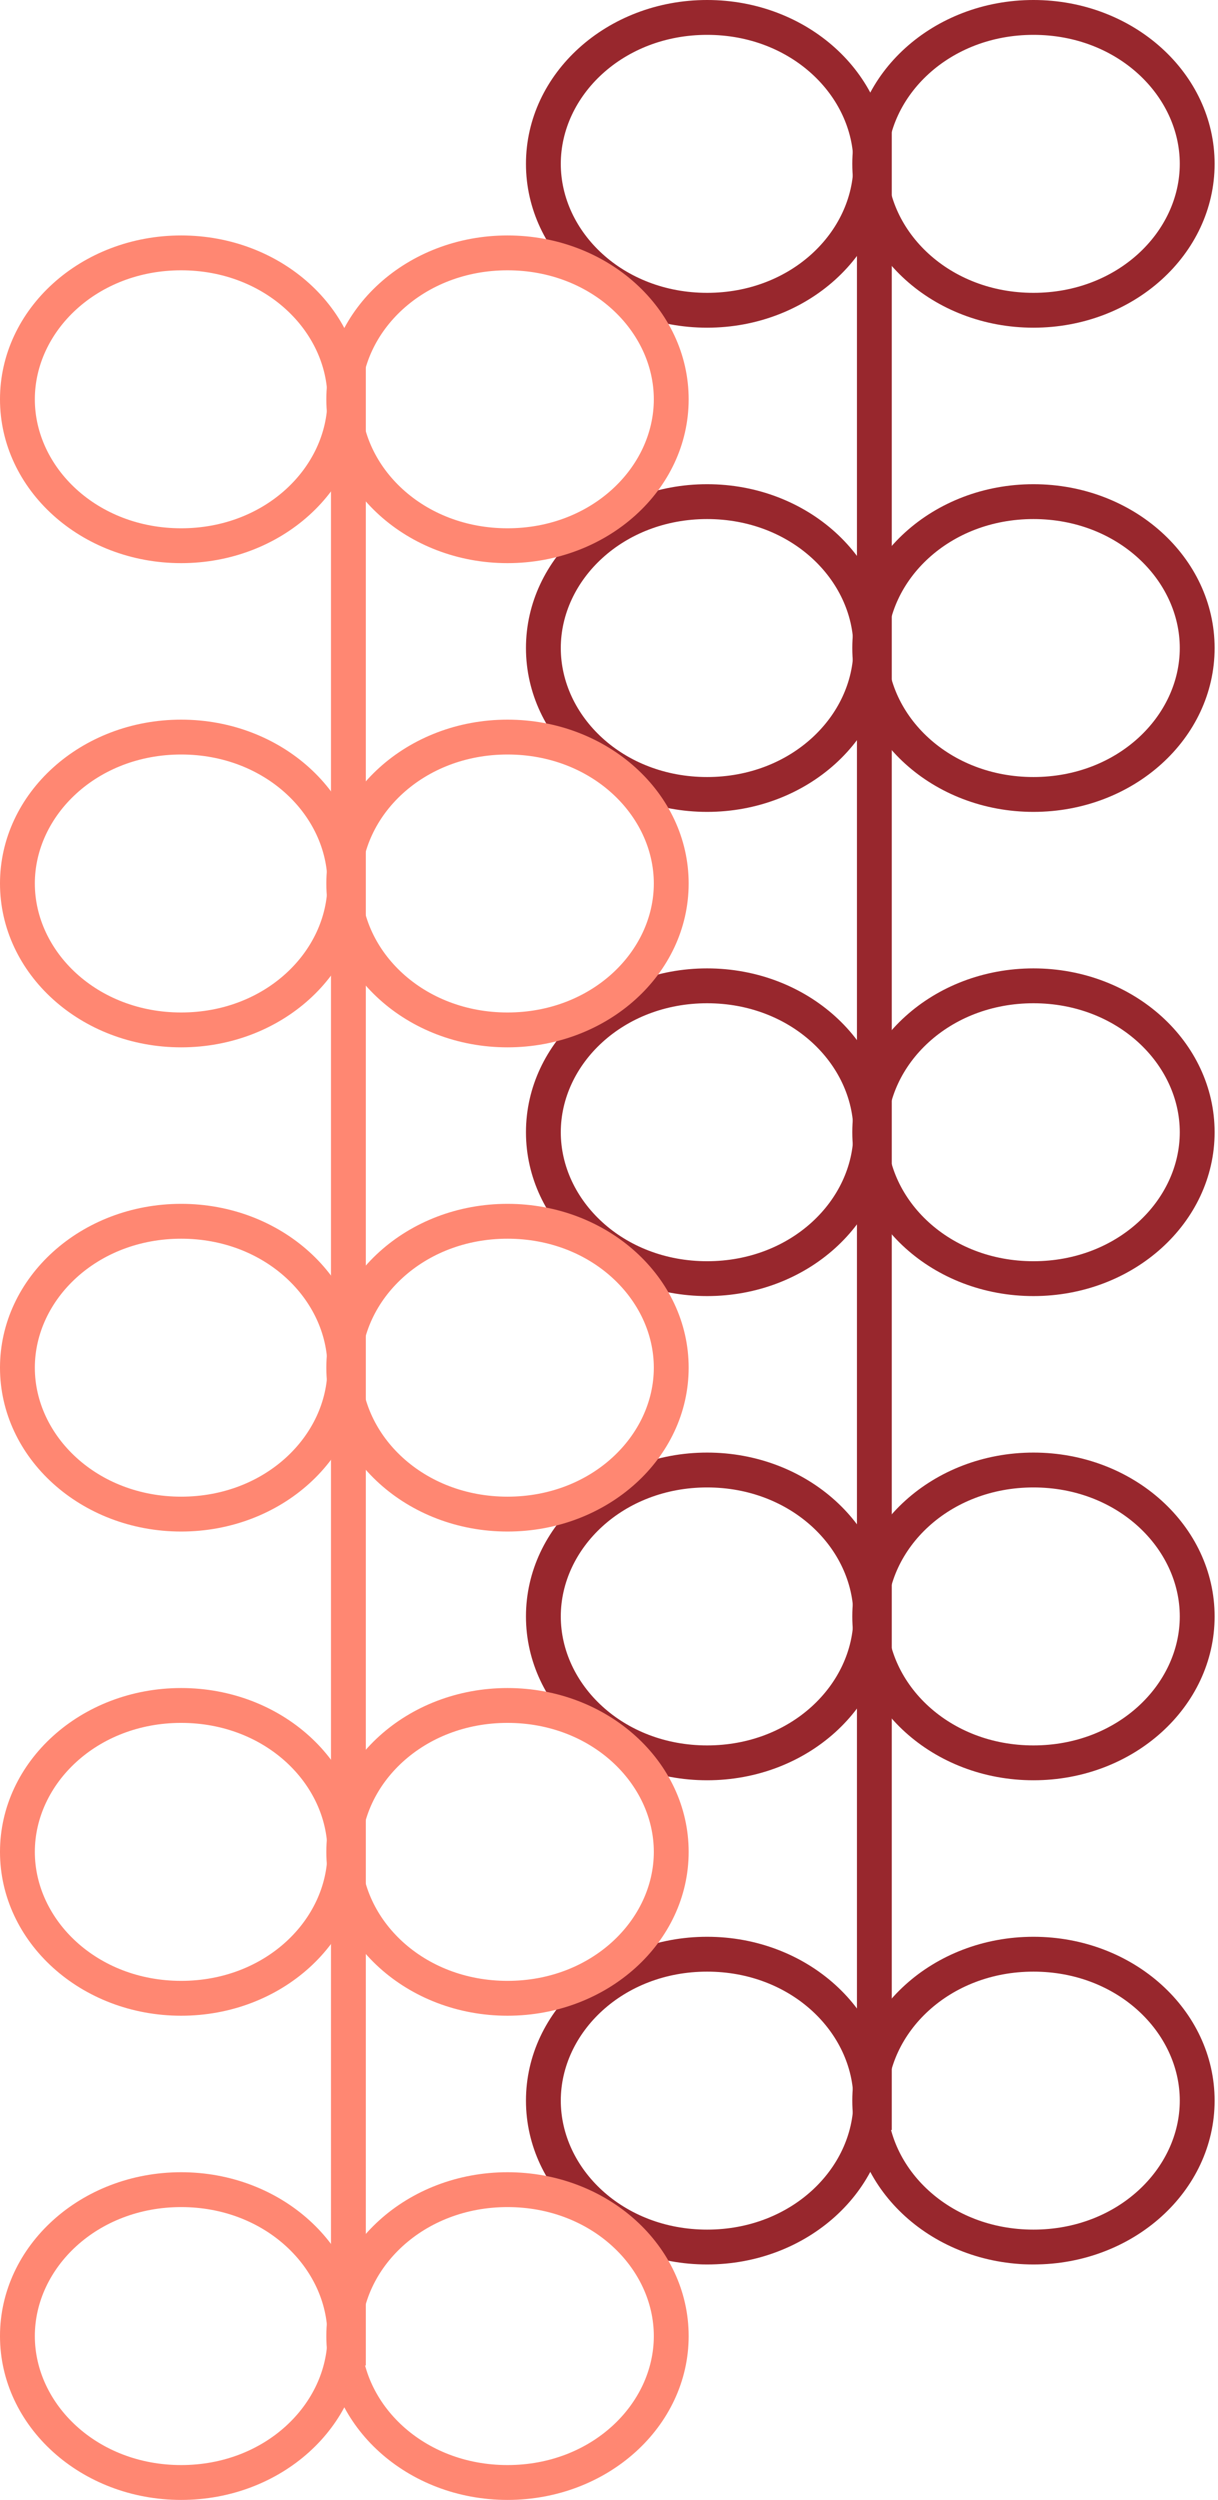
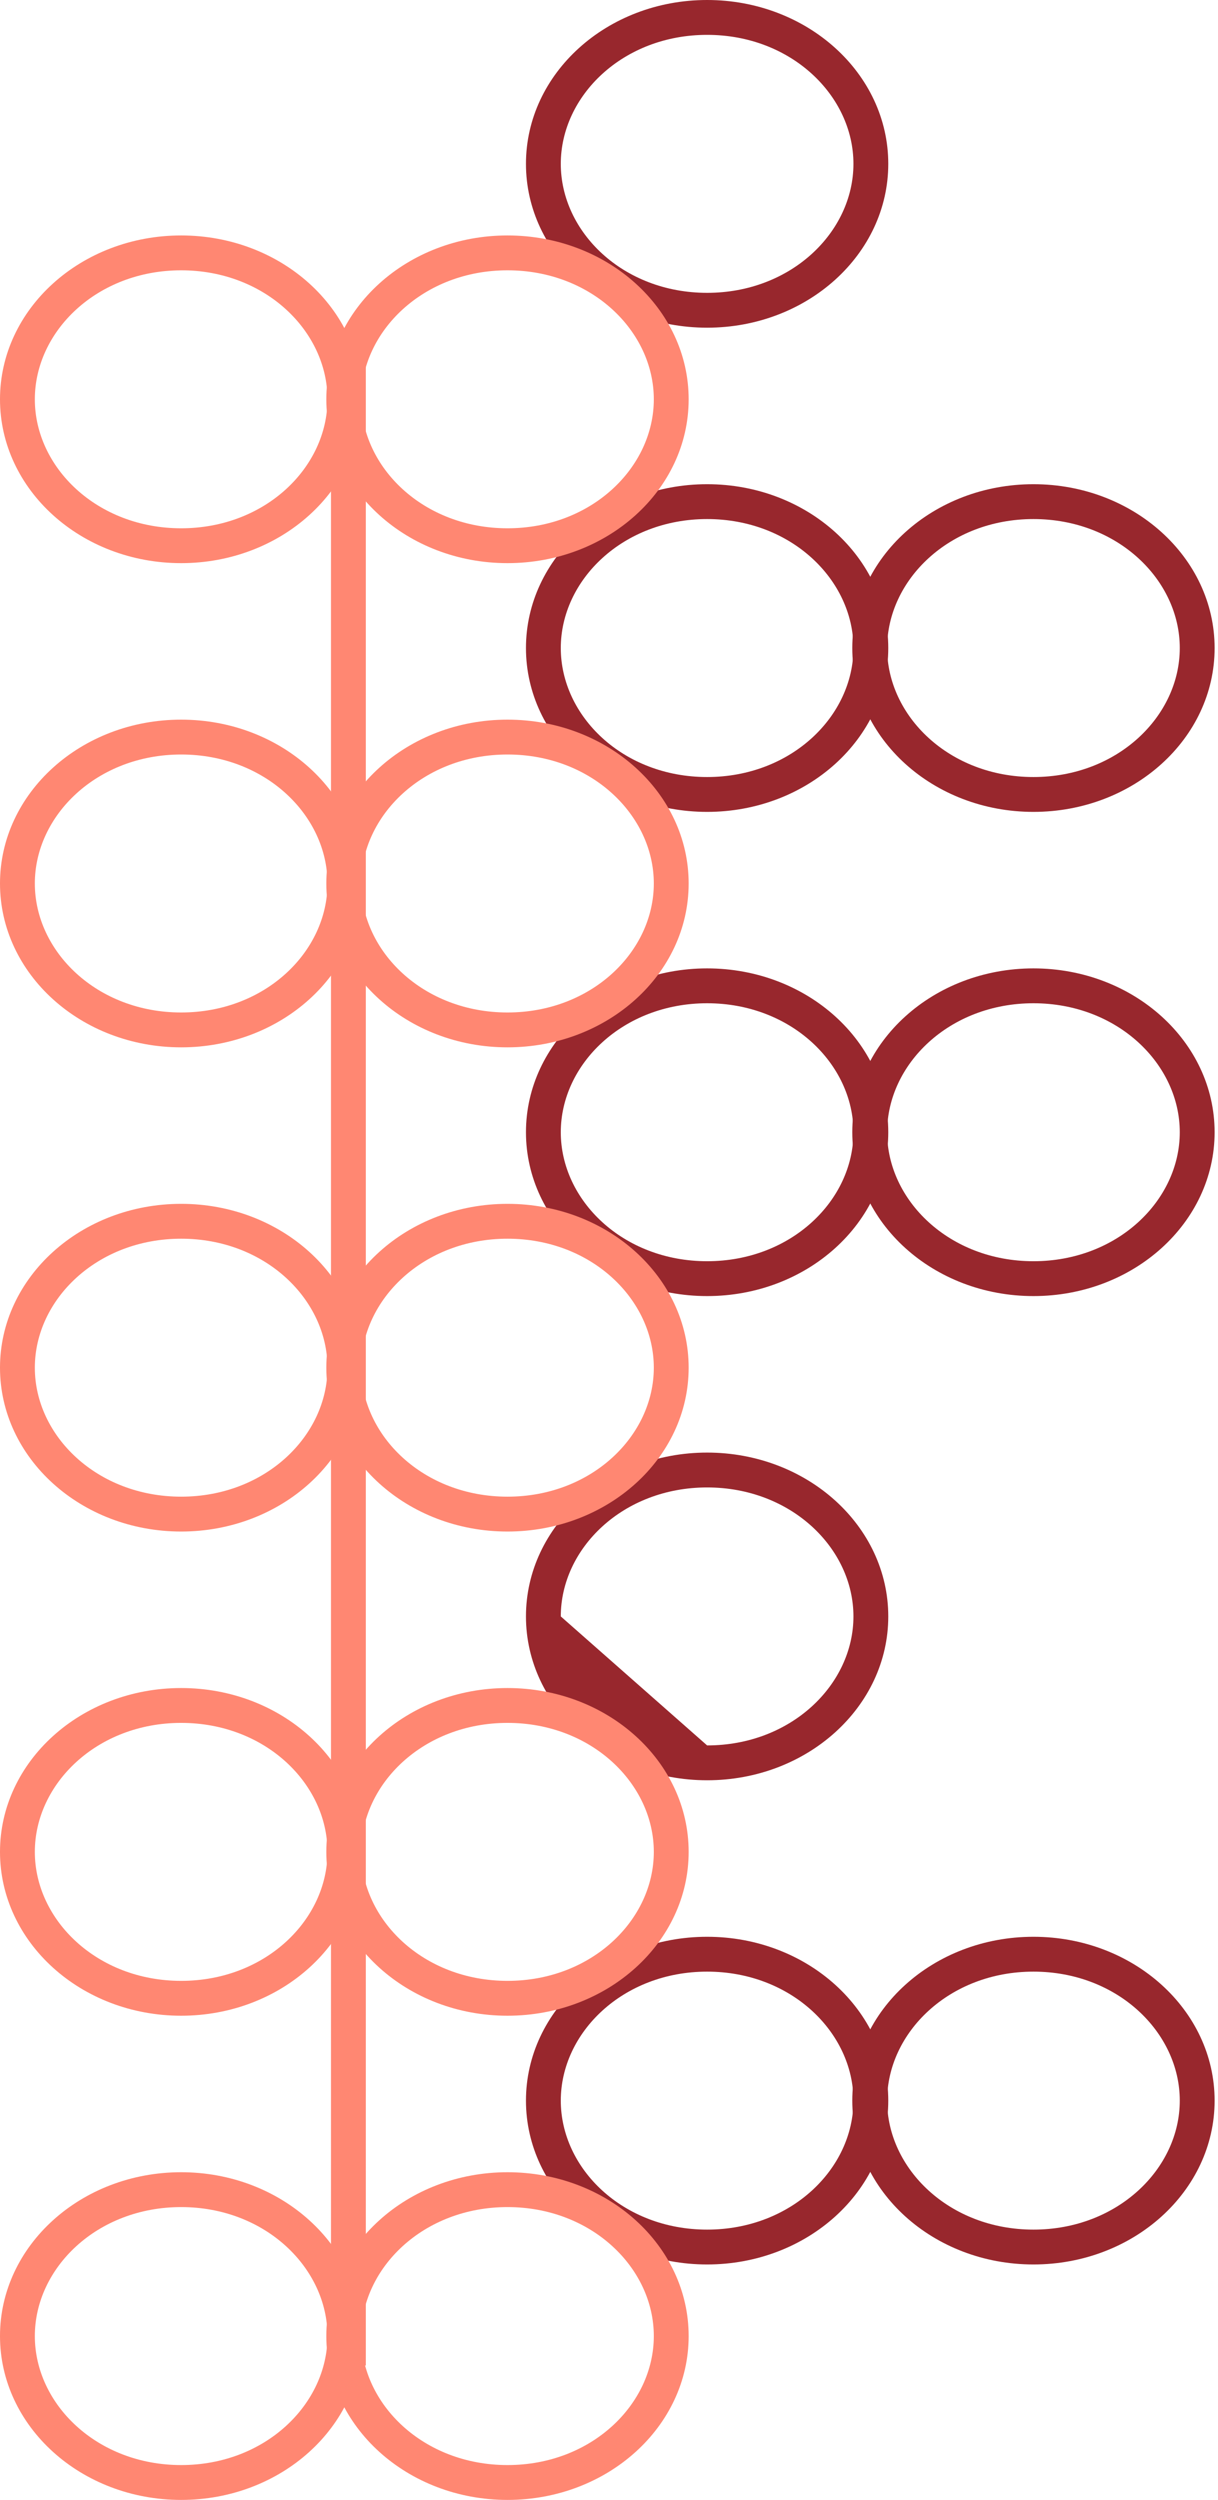
<svg xmlns="http://www.w3.org/2000/svg" width="176" height="361" viewBox="0 0 176 361" fill="none">
-   <path fill-rule="evenodd" clip-rule="evenodd" d="M123.827 307.588L123.827 18.123H128.861L128.861 307.588H123.827Z" fill="#98272D" />
  <path fill-rule="evenodd" clip-rule="evenodd" d="M102.178 112.207C114.346 112.207 123.321 103.401 123.321 93.58C123.321 83.76 114.346 74.954 102.178 74.954C90.01 74.954 81.034 83.76 81.034 93.58C81.034 103.401 90.01 112.207 102.178 112.207ZM102.178 117.241C116.635 117.241 128.355 106.648 128.355 93.58C128.355 80.513 116.635 69.92 102.178 69.92C87.72 69.92 76 80.513 76 93.58C76 106.648 87.72 117.241 102.178 117.241Z" fill="#98272D" />
  <path fill-rule="evenodd" clip-rule="evenodd" d="M149.333 112.207C161.501 112.207 170.476 103.401 170.476 93.58C170.476 83.76 161.501 74.954 149.333 74.954C137.165 74.954 128.189 83.76 128.189 93.58C128.189 103.401 137.165 112.207 149.333 112.207ZM149.333 117.241C163.79 117.241 175.511 106.648 175.511 93.58C175.511 80.513 163.79 69.92 149.333 69.92C134.875 69.92 123.155 80.513 123.155 93.58C123.155 106.648 134.875 117.241 149.333 117.241Z" fill="#98272D" />
-   <path fill-rule="evenodd" clip-rule="evenodd" d="M102.178 252.046C114.346 252.046 123.321 243.24 123.321 233.42C123.321 223.599 114.346 214.793 102.178 214.793C90.01 214.793 81.034 223.599 81.034 233.42C81.034 243.24 90.01 252.046 102.178 252.046ZM102.178 257.08C116.635 257.08 128.355 246.487 128.355 233.42C128.355 220.352 116.635 209.759 102.178 209.759C87.72 209.759 76 220.352 76 233.42C76 246.487 87.72 257.08 102.178 257.08Z" fill="#98272D" />
-   <path fill-rule="evenodd" clip-rule="evenodd" d="M149.333 252.046C161.501 252.046 170.476 243.24 170.476 233.42C170.476 223.599 161.501 214.793 149.333 214.793C137.165 214.793 128.189 223.599 128.189 233.42C128.189 243.24 137.165 252.046 149.333 252.046ZM149.333 257.08C163.79 257.08 175.511 246.487 175.511 233.42C175.511 220.352 163.79 209.759 149.333 209.759C134.875 209.759 123.155 220.352 123.155 233.42C123.155 246.487 134.875 257.08 149.333 257.08Z" fill="#98272D" />
+   <path fill-rule="evenodd" clip-rule="evenodd" d="M102.178 252.046C114.346 252.046 123.321 243.24 123.321 233.42C123.321 223.599 114.346 214.793 102.178 214.793C90.01 214.793 81.034 223.599 81.034 233.42ZM102.178 257.08C116.635 257.08 128.355 246.487 128.355 233.42C128.355 220.352 116.635 209.759 102.178 209.759C87.72 209.759 76 220.352 76 233.42C76 246.487 87.72 257.08 102.178 257.08Z" fill="#98272D" />
  <path fill-rule="evenodd" clip-rule="evenodd" d="M102.178 182.126C114.346 182.126 123.321 173.32 123.321 163.5C123.321 153.68 114.346 144.874 102.178 144.874C90.01 144.874 81.034 153.68 81.034 163.5C81.034 173.32 90.01 182.126 102.178 182.126ZM102.178 187.161C116.635 187.161 128.355 176.567 128.355 163.5C128.355 150.433 116.635 139.839 102.178 139.839C87.72 139.839 76 150.433 76 163.5C76 176.567 87.72 187.161 102.178 187.161Z" fill="#98272D" />
  <path fill-rule="evenodd" clip-rule="evenodd" d="M149.333 182.126C161.501 182.126 170.476 173.32 170.476 163.5C170.476 153.68 161.501 144.874 149.333 144.874C137.165 144.874 128.189 153.68 128.189 163.5C128.189 173.32 137.165 182.126 149.333 182.126ZM149.333 187.161C163.79 187.161 175.511 176.567 175.511 163.5C175.511 150.433 163.79 139.839 149.333 139.839C134.875 139.839 123.155 150.433 123.155 163.5C123.155 176.567 134.875 187.161 149.333 187.161Z" fill="#98272D" />
  <path fill-rule="evenodd" clip-rule="evenodd" d="M102.178 321.966C114.346 321.966 123.321 313.16 123.321 303.339C123.321 293.519 114.346 284.713 102.178 284.713C90.01 284.713 81.034 293.519 81.034 303.339C81.034 313.16 90.01 321.966 102.178 321.966ZM102.178 327C116.635 327 128.355 316.407 128.355 303.339C128.355 290.272 116.635 279.679 102.178 279.679C87.72 279.679 76 290.272 76 303.339C76 316.407 87.72 327 102.178 327Z" fill="#98272D" />
  <path fill-rule="evenodd" clip-rule="evenodd" d="M149.333 321.966C161.501 321.966 170.476 313.16 170.476 303.339C170.476 293.519 161.501 284.713 149.333 284.713C137.165 284.713 128.189 293.519 128.189 303.339C128.189 313.16 137.165 321.966 149.333 321.966ZM149.333 327C163.79 327 175.511 316.407 175.511 303.339C175.511 290.272 163.79 279.679 149.333 279.679C134.875 279.679 123.155 290.272 123.155 303.339C123.155 316.407 134.875 327 149.333 327Z" fill="#98272D" />
  <path fill-rule="evenodd" clip-rule="evenodd" d="M102.178 42.287C114.346 42.287 123.321 33.481 123.321 23.661C123.321 13.84 114.346 5.034 102.178 5.034C90.01 5.034 81.034 13.84 81.034 23.661C81.034 33.481 90.01 42.287 102.178 42.287ZM102.178 47.321C116.635 47.321 128.355 36.728 128.355 23.661C128.355 10.593 116.635 0 102.178 0C87.72 0 76 10.593 76 23.661C76 36.728 87.72 47.321 102.178 47.321Z" fill="#98272D" />
-   <path fill-rule="evenodd" clip-rule="evenodd" d="M149.333 42.287C161.501 42.287 170.476 33.481 170.476 23.661C170.476 13.84 161.501 5.034 149.333 5.034C137.165 5.034 128.189 13.84 128.189 23.661C128.189 33.481 137.165 42.287 149.333 42.287ZM149.333 47.321C163.79 47.321 175.511 36.728 175.511 23.661C175.511 10.593 163.79 0 149.333 0C134.875 0 123.155 10.593 123.155 23.661C123.155 36.728 134.875 47.321 149.333 47.321Z" fill="#98272D" />
  <path fill-rule="evenodd" clip-rule="evenodd" d="M47.827 341.588L47.827 52.123H52.861L52.861 341.588H47.827Z" fill="#FF8772" />
  <path fill-rule="evenodd" clip-rule="evenodd" d="M26.178 146.207C38.346 146.207 47.321 137.401 47.321 127.58C47.321 117.76 38.346 108.954 26.178 108.954C14.01 108.954 5.034 117.76 5.034 127.58C5.034 137.401 14.01 146.207 26.178 146.207ZM26.178 151.241C40.635 151.241 52.355 140.648 52.355 127.58C52.355 114.513 40.635 103.92 26.178 103.92C11.72 103.92 0 114.513 0 127.58C0 140.648 11.72 151.241 26.178 151.241Z" fill="#FF8772" />
  <path fill-rule="evenodd" clip-rule="evenodd" d="M73.333 146.207C85.501 146.207 94.476 137.401 94.476 127.58C94.476 117.76 85.501 108.954 73.333 108.954C61.165 108.954 52.189 117.76 52.189 127.58C52.189 137.401 61.165 146.207 73.333 146.207ZM73.333 151.241C87.79 151.241 99.511 140.648 99.511 127.58C99.511 114.513 87.79 103.92 73.333 103.92C58.875 103.92 47.155 114.513 47.155 127.58C47.155 140.648 58.875 151.241 73.333 151.241Z" fill="#FF8772" />
  <path fill-rule="evenodd" clip-rule="evenodd" d="M26.178 286.046C38.346 286.046 47.321 277.24 47.321 267.42C47.321 257.599 38.346 248.793 26.178 248.793C14.01 248.793 5.034 257.599 5.034 267.42C5.034 277.24 14.01 286.046 26.178 286.046ZM26.178 291.08C40.635 291.08 52.355 280.487 52.355 267.42C52.355 254.352 40.635 243.759 26.178 243.759C11.72 243.759 0 254.352 0 267.42C0 280.487 11.72 291.08 26.178 291.08Z" fill="#FF8772" />
  <path fill-rule="evenodd" clip-rule="evenodd" d="M73.333 286.046C85.501 286.046 94.476 277.24 94.476 267.42C94.476 257.599 85.501 248.793 73.333 248.793C61.165 248.793 52.189 257.599 52.189 267.42C52.189 277.24 61.165 286.046 73.333 286.046ZM73.333 291.08C87.79 291.08 99.511 280.487 99.511 267.42C99.511 254.352 87.79 243.759 73.333 243.759C58.875 243.759 47.155 254.352 47.155 267.42C47.155 280.487 58.875 291.08 73.333 291.08Z" fill="#FF8772" />
  <path fill-rule="evenodd" clip-rule="evenodd" d="M26.178 216.126C38.346 216.126 47.321 207.32 47.321 197.5C47.321 187.68 38.346 178.874 26.178 178.874C14.01 178.874 5.034 187.68 5.034 197.5C5.034 207.32 14.01 216.126 26.178 216.126ZM26.178 221.161C40.635 221.161 52.355 210.567 52.355 197.5C52.355 184.433 40.635 173.839 26.178 173.839C11.72 173.839 0 184.433 0 197.5C0 210.567 11.72 221.161 26.178 221.161Z" fill="#FF8772" />
  <path fill-rule="evenodd" clip-rule="evenodd" d="M73.333 216.126C85.501 216.126 94.476 207.32 94.476 197.5C94.476 187.68 85.501 178.874 73.333 178.874C61.165 178.874 52.189 187.68 52.189 197.5C52.189 207.32 61.165 216.126 73.333 216.126ZM73.333 221.161C87.79 221.161 99.511 210.567 99.511 197.5C99.511 184.433 87.79 173.839 73.333 173.839C58.875 173.839 47.155 184.433 47.155 197.5C47.155 210.567 58.875 221.161 73.333 221.161Z" fill="#FF8772" />
  <path fill-rule="evenodd" clip-rule="evenodd" d="M26.178 355.966C38.346 355.966 47.321 347.16 47.321 337.339C47.321 327.519 38.346 318.713 26.178 318.713C14.01 318.713 5.034 327.519 5.034 337.339C5.034 347.16 14.01 355.966 26.178 355.966ZM26.178 361C40.635 361 52.355 350.407 52.355 337.339C52.355 324.272 40.635 313.679 26.178 313.679C11.72 313.679 0 324.272 0 337.339C0 350.407 11.72 361 26.178 361Z" fill="#FF8772" />
  <path fill-rule="evenodd" clip-rule="evenodd" d="M73.333 355.966C85.501 355.966 94.476 347.16 94.476 337.339C94.476 327.519 85.501 318.713 73.333 318.713C61.165 318.713 52.189 327.519 52.189 337.339C52.189 347.16 61.165 355.966 73.333 355.966ZM73.333 361C87.79 361 99.511 350.407 99.511 337.339C99.511 324.272 87.79 313.679 73.333 313.679C58.875 313.679 47.155 324.272 47.155 337.339C47.155 350.407 58.875 361 73.333 361Z" fill="#FF8772" />
  <path fill-rule="evenodd" clip-rule="evenodd" d="M26.178 76.287C38.346 76.287 47.321 67.481 47.321 57.661C47.321 47.84 38.346 39.034 26.178 39.034C14.01 39.034 5.034 47.84 5.034 57.661C5.034 67.481 14.01 76.287 26.178 76.287ZM26.178 81.321C40.635 81.321 52.355 70.728 52.355 57.661C52.355 44.593 40.635 34 26.178 34C11.72 34 0 44.593 0 57.661C0 70.728 11.72 81.321 26.178 81.321Z" fill="#FF8772" />
  <path fill-rule="evenodd" clip-rule="evenodd" d="M73.333 76.287C85.501 76.287 94.476 67.481 94.476 57.661C94.476 47.84 85.501 39.034 73.333 39.034C61.165 39.034 52.189 47.84 52.189 57.661C52.189 67.481 61.165 76.287 73.333 76.287ZM73.333 81.321C87.79 81.321 99.511 70.728 99.511 57.661C99.511 44.593 87.79 34 73.333 34C58.875 34 47.155 44.593 47.155 57.661C47.155 70.728 58.875 81.321 73.333 81.321Z" fill="#FF8772" />
</svg>